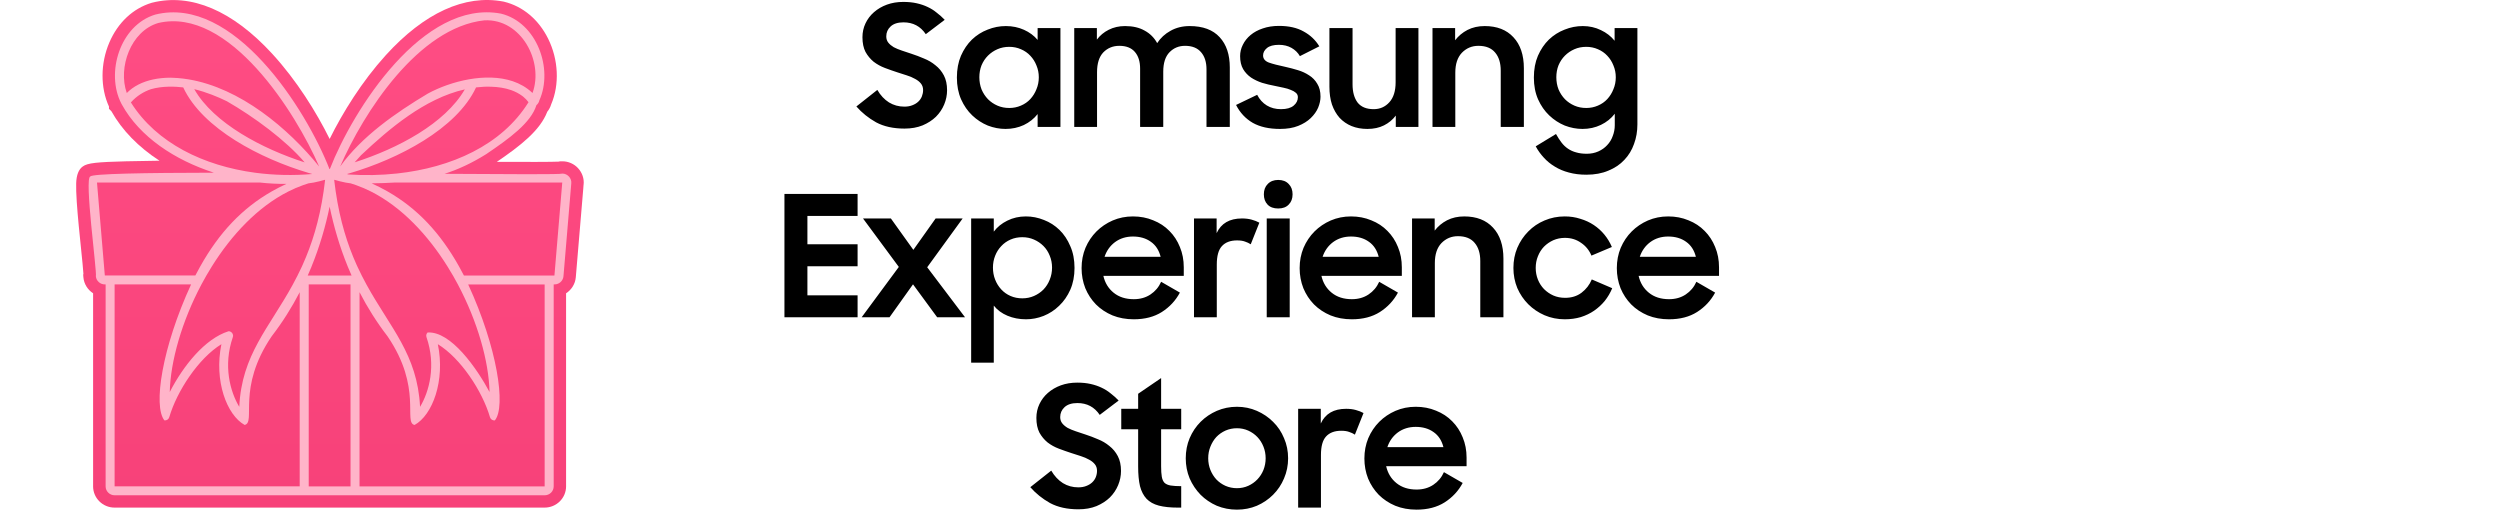
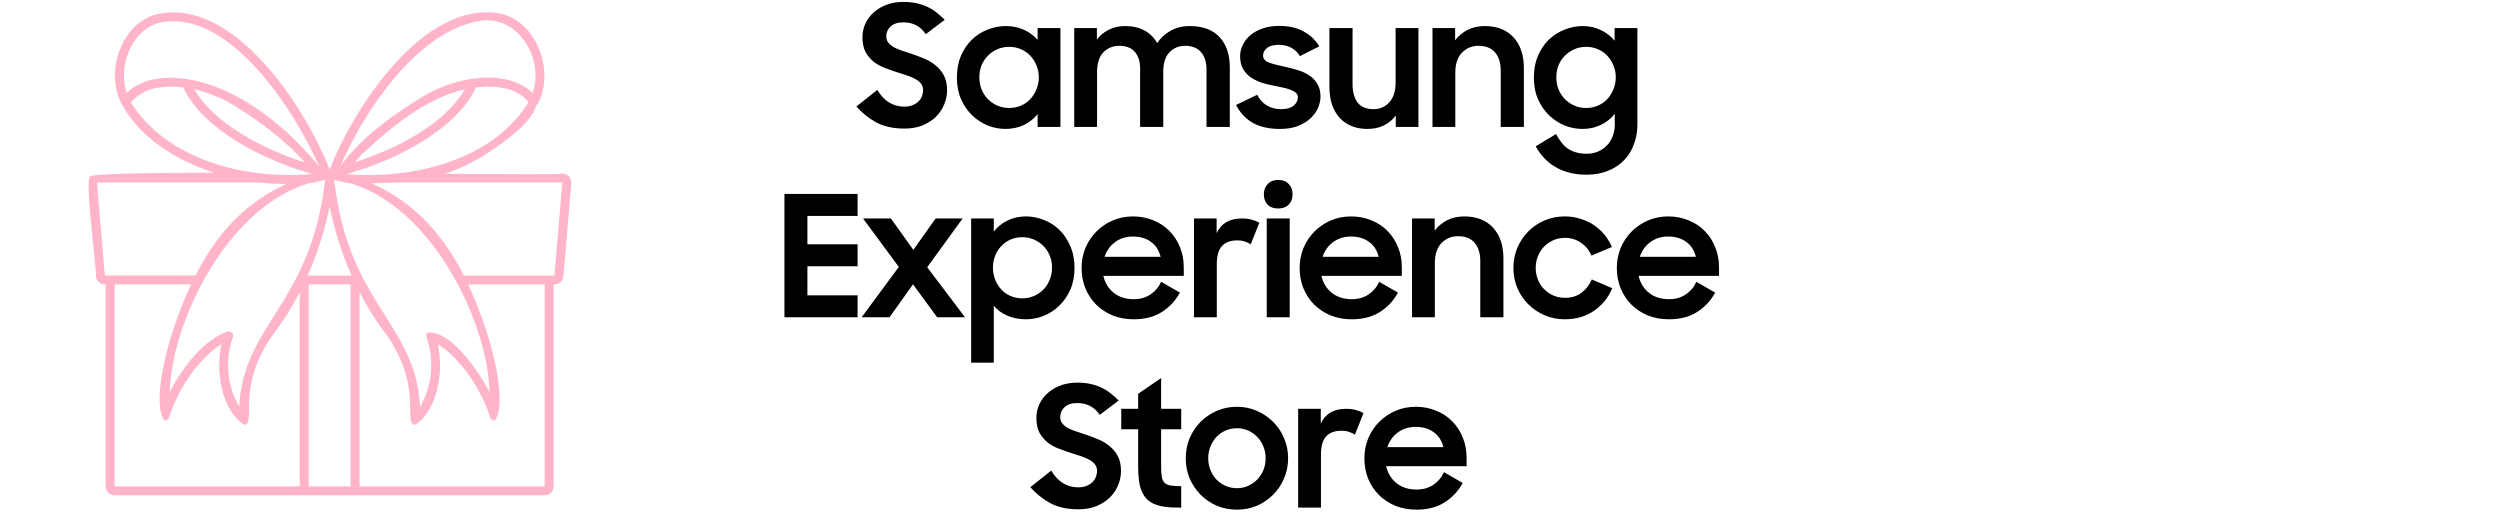
<svg xmlns="http://www.w3.org/2000/svg" width="197" height="41" viewBox="0 0 197 41" fill="none">
-   <path d="M45.554 13.255C45.233 12.908 44.785 12.711 44.322 12.711C44.312 12.711 44.3 12.711 44.289 12.711L44.1 12.715L44.054 12.735C43.516 12.764 41.41 12.763 39.152 12.753C40.999 11.491 42.553 10.295 43.126 8.803C43.265 8.634 43.371 8.435 43.432 8.224C44.1 6.672 44.011 4.698 43.194 3.051C42.442 1.533 41.204 0.497 39.708 0.132L39.658 0.122C36.632 -0.452 33.428 1.012 30.393 4.357C28.518 6.424 27.004 8.87 25.976 10.949C24.927 8.83 23.375 6.331 21.447 4.233C18.325 0.835 15.057 -0.556 11.994 0.21L11.948 0.222C10.47 0.669 9.286 1.783 8.612 3.359C7.909 5.005 7.904 6.909 8.587 8.397V8.577L8.776 8.763C9.619 10.267 10.916 11.592 12.566 12.663C11.553 12.675 10.686 12.691 9.95 12.71C7.675 12.771 6.899 12.834 6.52 13.12C6.197 13.348 6.024 13.791 6.003 14.442C5.993 14.796 6.007 15.28 6.049 15.919C6.124 17.045 6.27 18.468 6.388 19.612C6.469 20.393 6.558 21.267 6.574 21.589L6.554 21.643L6.571 21.85C6.616 22.378 6.913 22.835 7.336 23.111V38.327C7.336 39.249 8.095 39.999 9.028 39.999H42.916C43.849 39.999 44.607 39.249 44.607 38.327V23.111C45.031 22.837 45.328 22.378 45.373 21.85L45.964 14.837C45.973 14.729 45.981 14.634 45.985 14.544H45.989C46.04 14.079 45.88 13.61 45.552 13.254L45.554 13.255Z" fill="url(#paint0_linear_22596_5873)" />
  <path d="M44.31 13.681C44.142 13.752 40.243 13.732 35.029 13.696C36.099 13.354 37.17 12.86 38.308 12.15C40.132 10.915 41.839 9.682 42.27 8.287C42.383 8.198 42.472 8.054 42.502 7.908C43.617 5.434 42.31 1.765 39.474 1.074C33.359 -0.085 27.817 8.631 25.99 13.326C25.98 13.323 25.969 13.319 25.959 13.316C24.119 8.596 18.402 -0.392 12.235 1.149C9.456 1.988 8.306 5.753 9.568 8.175C9.576 8.193 9.585 8.208 9.596 8.224C11.005 10.791 13.775 12.613 16.86 13.608C11.379 13.617 7.237 13.69 7.121 13.907C6.622 13.957 7.66 21.473 7.554 21.769C7.584 22.133 7.893 22.412 8.263 22.412H8.323V38.326C8.323 38.714 8.641 39.028 9.033 39.028H42.921C43.313 39.028 43.631 38.714 43.631 38.326V22.412H43.692C44.062 22.412 44.369 22.132 44.401 21.769L45.018 14.441C45.061 14.044 44.712 13.672 44.31 13.679V13.681ZM12.466 1.813C18.046 0.494 23.338 8.927 25.149 13.121C22.71 10.115 18.936 6.931 14.844 6.252C14.564 6.206 14.284 6.171 14.001 6.149C13.819 6.134 13.637 6.125 13.454 6.122C12.957 6.122 12.492 6.169 12.063 6.261C11.212 6.445 10.505 6.804 9.991 7.33C9.99 7.326 9.988 7.323 9.987 7.319C9.285 5.326 10.295 2.454 12.466 1.813ZM38.176 1.602C41.076 1.46 42.867 4.861 41.962 7.329C41.946 7.314 41.931 7.301 41.915 7.286C41.479 6.879 40.966 6.591 40.408 6.402C38.294 5.688 35.519 6.392 33.717 7.372C31.159 8.899 28.493 10.763 26.804 13.121C28.637 8.892 32.962 2.158 38.176 1.602ZM35.694 21.712C35.827 21.944 35.957 22.178 36.081 22.414C37.628 25.326 38.519 28.468 38.576 30.89C37.574 29.024 35.539 26.089 33.696 26.2C33.597 26.295 33.561 26.438 33.607 26.568C34.384 28.808 33.816 30.877 33.1 32.059C32.895 27.915 30.735 25.818 28.874 22.415C28.75 22.188 28.627 21.953 28.505 21.713C28.39 21.485 28.277 21.252 28.166 21.011C28.14 20.954 28.114 20.897 28.087 20.839C27.391 19.286 26.797 17.443 26.453 15.089C26.419 14.86 26.389 14.624 26.36 14.387C26.351 14.313 26.342 14.241 26.334 14.165C26.635 14.249 26.933 14.33 27.233 14.387C27.368 14.412 27.503 14.433 27.637 14.449C27.789 14.494 27.938 14.546 28.087 14.599C28.476 14.738 28.858 14.902 29.23 15.09C31.655 16.314 33.711 18.512 35.271 21.012C35.417 21.244 35.557 21.479 35.693 21.714L35.694 21.712ZM23.079 22.414C21.211 25.833 19.043 27.95 18.855 32.058C18.139 30.875 17.57 28.808 18.347 26.568C18.431 26.348 18.245 26.096 18.011 26.102C16.143 26.689 14.438 28.829 13.377 30.892C13.432 28.476 14.324 25.332 15.873 22.415C15.999 22.18 16.127 21.944 16.262 21.713C16.398 21.476 16.539 21.242 16.683 21.011C18.244 18.509 20.299 16.312 22.722 15.089C23.095 14.9 23.477 14.736 23.866 14.596C24.012 14.543 24.16 14.493 24.309 14.447C24.447 14.432 24.584 14.411 24.72 14.385C25.02 14.328 25.318 14.249 25.619 14.164C25.611 14.239 25.602 14.312 25.593 14.385C25.564 14.624 25.534 14.858 25.5 15.087C25.156 17.434 24.562 19.279 23.864 20.834C23.838 20.893 23.811 20.951 23.785 21.01C23.673 21.25 23.561 21.484 23.446 21.712C23.324 21.952 23.201 22.186 23.077 22.414H23.079ZM28.447 12.234C30.67 10.14 33.466 7.757 36.628 7.042C35.062 9.743 31.35 11.701 27.946 12.791C28.108 12.6 28.279 12.41 28.447 12.234ZM24.008 12.796C20.685 11.73 16.845 9.723 15.307 7.025C16.264 7.259 17.167 7.63 17.878 7.979C19.989 9.192 22.535 11.059 24.008 12.796ZM27.448 13.745C27.412 13.734 27.378 13.723 27.343 13.713C27.42 13.691 27.499 13.668 27.577 13.645C31.335 12.538 35.98 10.176 37.513 6.888C37.71 6.864 37.91 6.847 38.11 6.838C38.126 6.838 38.141 6.836 38.156 6.835C38.201 6.834 38.245 6.831 38.29 6.831C38.32 6.831 38.35 6.83 38.38 6.83C38.41 6.83 38.44 6.83 38.471 6.83C38.551 6.83 38.631 6.831 38.711 6.834C39.224 6.849 39.782 6.923 40.3 7.108C40.605 7.22 40.891 7.368 41.136 7.548C41.154 7.56 41.17 7.573 41.188 7.586C41.203 7.599 41.219 7.611 41.235 7.624C41.385 7.748 41.525 7.89 41.648 8.053C39.532 11.463 35.526 13.21 31.305 13.67C30.022 13.81 28.721 13.833 27.446 13.747L27.448 13.745ZM11.896 7.027C12.813 6.764 13.811 6.812 14.438 6.887C15.961 10.156 20.563 12.511 24.31 13.625C24.41 13.655 24.511 13.685 24.609 13.712C23.119 13.841 21.589 13.81 20.095 13.61C16.089 13.07 12.341 11.301 10.313 8.07C10.773 7.559 11.314 7.226 11.896 7.027ZM24.547 21.008C25.208 19.389 25.663 17.785 25.976 16.282C26.287 17.783 26.742 19.386 27.404 21.008C27.5 21.242 27.599 21.476 27.704 21.71H24.25C24.354 21.476 24.454 21.241 24.55 21.008H24.547ZM8.26 21.71L7.643 14.383H20.473C21.18 14.462 21.882 14.498 22.569 14.49C22.169 14.674 21.783 14.873 21.41 15.085C19.081 16.415 17.269 18.328 15.771 21.007C15.643 21.236 15.517 21.47 15.393 21.709H8.26V21.71ZM9.031 38.326V22.412H15.058C12.77 27.374 12.05 32.018 12.957 33.127C13.13 33.147 13.291 33.039 13.338 32.875C13.94 30.816 15.651 28.22 17.447 27.122C16.852 30.01 17.878 32.716 19.279 33.486C20.198 33.277 18.625 30.608 21.406 26.504C22.277 25.373 23.006 24.203 23.616 23.025V38.325H9.032L9.031 38.326ZM24.327 38.326V22.412H27.622V38.326H24.327ZM42.918 38.326H28.332V23.026C28.941 24.204 29.669 25.374 30.542 26.506C33.31 30.572 31.76 33.312 32.669 33.487C34.072 32.718 35.097 30.012 34.502 27.123C36.297 28.221 38.01 30.817 38.611 32.877C38.66 33.041 38.821 33.148 38.993 33.129C39.898 32.053 39.175 27.348 36.892 22.414H42.918V38.327V38.326ZM43.689 21.71H36.556C36.433 21.47 36.306 21.236 36.179 21.008C34.681 18.33 32.871 16.416 30.541 15.086C30.138 14.856 29.72 14.643 29.285 14.447C29.916 14.44 30.521 14.421 31.102 14.384H44.306L43.689 21.712V21.71Z" fill="#FFB4C9" />
  <path d="M71.275 10.133C70.397 10.133 69.652 9.969 69.039 9.641C68.436 9.303 67.917 8.886 67.482 8.39L69.133 7.085C69.381 7.511 69.687 7.839 70.051 8.07C70.415 8.292 70.819 8.403 71.262 8.403C71.502 8.403 71.71 8.367 71.888 8.296C72.074 8.225 72.229 8.132 72.353 8.017C72.487 7.893 72.584 7.751 72.646 7.591C72.708 7.431 72.74 7.267 72.74 7.099C72.74 6.894 72.682 6.721 72.566 6.579C72.451 6.437 72.3 6.318 72.114 6.22C71.928 6.114 71.71 6.02 71.462 5.941C71.222 5.861 70.974 5.781 70.716 5.701C70.388 5.595 70.06 5.479 69.731 5.355C69.403 5.231 69.106 5.067 68.84 4.863C68.582 4.65 68.37 4.392 68.201 4.091C68.041 3.78 67.961 3.394 67.961 2.933C67.961 2.542 68.041 2.178 68.201 1.841C68.361 1.504 68.582 1.211 68.866 0.963C69.159 0.706 69.501 0.506 69.891 0.364C70.282 0.222 70.712 0.151 71.182 0.151C71.573 0.151 71.923 0.186 72.234 0.257C72.553 0.328 72.841 0.426 73.099 0.55C73.365 0.674 73.605 0.825 73.817 1.003C74.039 1.171 74.248 1.358 74.443 1.562L72.952 2.693C72.535 2.072 71.95 1.761 71.196 1.761C70.752 1.761 70.415 1.868 70.184 2.081C69.953 2.294 69.838 2.556 69.838 2.866C69.838 3.061 69.891 3.225 69.998 3.359C70.104 3.492 70.246 3.611 70.424 3.718C70.61 3.816 70.823 3.904 71.062 3.984C71.302 4.064 71.555 4.148 71.821 4.237C72.149 4.343 72.478 4.468 72.806 4.61C73.143 4.743 73.445 4.92 73.711 5.142C73.986 5.355 74.208 5.621 74.376 5.941C74.545 6.26 74.629 6.65 74.629 7.112C74.629 7.493 74.554 7.866 74.403 8.23C74.252 8.594 74.035 8.917 73.751 9.201C73.467 9.476 73.117 9.703 72.7 9.88C72.282 10.049 71.808 10.133 71.275 10.133ZM79.236 10.16C78.766 10.16 78.3 10.071 77.839 9.894C77.386 9.707 76.978 9.441 76.614 9.095C76.25 8.749 75.958 8.327 75.736 7.831C75.514 7.325 75.403 6.752 75.403 6.114C75.403 5.466 75.51 4.894 75.722 4.397C75.944 3.891 76.233 3.465 76.588 3.119C76.951 2.773 77.364 2.511 77.825 2.334C78.287 2.147 78.766 2.054 79.263 2.054C79.777 2.054 80.252 2.152 80.687 2.347C81.122 2.542 81.481 2.808 81.765 3.146V2.214H83.562V10H81.765V8.988C81.481 9.352 81.117 9.641 80.674 9.854C80.23 10.058 79.751 10.16 79.236 10.16ZM79.529 8.509C79.857 8.509 80.163 8.447 80.447 8.323C80.74 8.199 80.989 8.026 81.193 7.804C81.397 7.582 81.556 7.325 81.672 7.032C81.796 6.739 81.858 6.424 81.858 6.087C81.858 5.759 81.796 5.448 81.672 5.155C81.556 4.863 81.397 4.61 81.193 4.397C80.989 4.175 80.74 4.002 80.447 3.878C80.163 3.753 79.857 3.691 79.529 3.691C79.192 3.691 78.881 3.753 78.597 3.878C78.313 4.002 78.065 4.17 77.852 4.383C77.639 4.596 77.47 4.849 77.346 5.142C77.231 5.435 77.173 5.75 77.173 6.087C77.173 6.424 77.231 6.744 77.346 7.045C77.47 7.338 77.639 7.595 77.852 7.817C78.065 8.03 78.313 8.199 78.597 8.323C78.881 8.447 79.192 8.509 79.529 8.509ZM84.65 2.214H86.434V3.119C86.682 2.791 86.993 2.533 87.365 2.347C87.747 2.152 88.177 2.054 88.656 2.054C89.269 2.054 89.783 2.174 90.2 2.414C90.626 2.644 90.954 2.973 91.185 3.398C91.451 2.99 91.802 2.666 92.237 2.427C92.68 2.178 93.182 2.054 93.741 2.054C94.788 2.054 95.577 2.347 96.11 2.933C96.642 3.509 96.908 4.304 96.908 5.315V10H95.072V5.461C95.072 4.894 94.93 4.445 94.646 4.117C94.362 3.78 93.94 3.611 93.381 3.611C92.893 3.611 92.485 3.78 92.157 4.117C91.829 4.454 91.664 4.965 91.664 5.648V10H89.841V5.408C89.841 4.849 89.703 4.41 89.428 4.091C89.153 3.771 88.745 3.611 88.204 3.611C87.698 3.611 87.277 3.784 86.939 4.13C86.611 4.477 86.447 4.996 86.447 5.688V10H84.65V2.214ZM100.862 10.16C100.001 10.16 99.287 10 98.719 9.681C98.151 9.352 97.712 8.882 97.401 8.27L99.065 7.471C99.251 7.835 99.504 8.114 99.824 8.31C100.143 8.505 100.516 8.602 100.942 8.602C101.385 8.602 101.718 8.509 101.94 8.323C102.162 8.137 102.273 7.915 102.273 7.658C102.273 7.516 102.219 7.4 102.113 7.311C102.015 7.223 101.882 7.147 101.714 7.085C101.554 7.014 101.363 6.957 101.141 6.912C100.92 6.868 100.689 6.819 100.449 6.766C100.112 6.704 99.779 6.624 99.451 6.526C99.132 6.42 98.843 6.282 98.586 6.114C98.329 5.936 98.12 5.714 97.96 5.448C97.801 5.173 97.721 4.831 97.721 4.423C97.721 4.113 97.792 3.816 97.934 3.532C98.076 3.239 98.28 2.981 98.546 2.76C98.812 2.538 99.132 2.365 99.504 2.241C99.886 2.107 100.312 2.041 100.782 2.041C101.563 2.041 102.211 2.187 102.725 2.48C103.249 2.764 103.661 3.154 103.963 3.651L102.432 4.423C102.273 4.148 102.051 3.931 101.767 3.771C101.483 3.611 101.155 3.532 100.782 3.532C100.356 3.532 100.041 3.616 99.837 3.784C99.633 3.953 99.531 4.148 99.531 4.37C99.531 4.627 99.682 4.814 99.983 4.929C100.285 5.036 100.729 5.151 101.314 5.275C101.634 5.346 101.953 5.43 102.273 5.528C102.601 5.626 102.898 5.763 103.164 5.941C103.431 6.109 103.644 6.331 103.803 6.606C103.972 6.872 104.056 7.209 104.056 7.618C104.056 7.893 103.994 8.181 103.87 8.483C103.746 8.776 103.55 9.051 103.284 9.308C103.027 9.556 102.699 9.76 102.299 9.92C101.9 10.08 101.421 10.16 100.862 10.16ZM111.772 10H109.988V9.108C109.74 9.437 109.429 9.694 109.056 9.88C108.684 10.066 108.249 10.16 107.752 10.16C107.291 10.16 106.874 10.084 106.501 9.933C106.137 9.783 105.822 9.565 105.556 9.281C105.299 8.988 105.099 8.638 104.957 8.23C104.824 7.822 104.758 7.356 104.758 6.832V2.214H106.581V6.646C106.581 7.249 106.714 7.729 106.98 8.083C107.255 8.429 107.677 8.602 108.245 8.602C108.741 8.602 109.154 8.421 109.482 8.057C109.811 7.693 109.975 7.17 109.975 6.486V2.214H111.772V10ZM112.881 2.214H114.664V3.172C114.922 2.835 115.246 2.564 115.636 2.36C116.035 2.156 116.488 2.054 116.994 2.054C117.961 2.054 118.715 2.347 119.256 2.933C119.806 3.518 120.081 4.335 120.081 5.382V10H118.258V5.568C118.258 4.965 118.112 4.49 117.819 4.144C117.526 3.789 117.087 3.611 116.501 3.611C115.987 3.611 115.552 3.793 115.197 4.157C114.851 4.521 114.678 5.044 114.678 5.728V10H112.881V2.214ZM127.244 8.962C126.96 9.335 126.596 9.627 126.152 9.84C125.709 10.053 125.225 10.16 124.702 10.16C124.231 10.16 123.766 10.071 123.304 9.894C122.852 9.707 122.444 9.441 122.08 9.095C121.716 8.749 121.423 8.327 121.201 7.831C120.979 7.325 120.869 6.752 120.869 6.114C120.869 5.466 120.975 4.894 121.188 4.397C121.41 3.891 121.698 3.465 122.053 3.119C122.417 2.773 122.83 2.511 123.291 2.334C123.752 2.147 124.231 2.054 124.728 2.054C125.243 2.054 125.718 2.161 126.152 2.374C126.587 2.578 126.947 2.857 127.231 3.212V2.214H129.027V9.8C129.027 10.351 128.939 10.865 128.761 11.344C128.593 11.823 128.34 12.24 128.002 12.595C127.665 12.959 127.244 13.243 126.738 13.447C126.241 13.66 125.664 13.767 125.008 13.767C124.502 13.767 124.041 13.709 123.624 13.594C123.215 13.487 122.847 13.332 122.519 13.128C122.191 12.932 121.902 12.697 121.654 12.422C121.405 12.156 121.192 11.859 121.015 11.531L122.612 10.559C122.754 10.816 122.901 11.043 123.051 11.238C123.202 11.433 123.371 11.593 123.557 11.717C123.752 11.85 123.97 11.948 124.209 12.01C124.449 12.081 124.724 12.116 125.034 12.116C125.372 12.116 125.678 12.054 125.953 11.93C126.228 11.806 126.459 11.642 126.645 11.437C126.84 11.233 126.987 10.994 127.084 10.719C127.191 10.444 127.244 10.16 127.244 9.867V8.962ZM124.995 8.509C125.323 8.509 125.629 8.447 125.913 8.323C126.206 8.199 126.454 8.026 126.658 7.804C126.862 7.582 127.022 7.325 127.137 7.032C127.262 6.739 127.324 6.424 127.324 6.087C127.324 5.759 127.262 5.448 127.137 5.155C127.022 4.863 126.862 4.61 126.658 4.397C126.454 4.175 126.206 4.002 125.913 3.878C125.629 3.753 125.323 3.691 124.995 3.691C124.657 3.691 124.347 3.753 124.063 3.878C123.779 4.002 123.53 4.17 123.318 4.383C123.105 4.596 122.936 4.849 122.812 5.142C122.696 5.435 122.639 5.75 122.639 6.087C122.639 6.424 122.696 6.744 122.812 7.045C122.936 7.338 123.105 7.595 123.318 7.817C123.53 8.03 123.779 8.199 124.063 8.323C124.347 8.447 124.657 8.509 124.995 8.509ZM61.814 15.284H67.578V17.014H63.624V19.25H67.578V20.98H63.624V23.27H67.578V25H61.814V15.284ZM70.827 21.034L68.005 17.214H70.201L71.972 19.689L73.728 17.214H75.858L73.063 21.06L76.044 25H73.848L71.945 22.405L70.095 25H67.899L70.827 21.034ZM80.852 25.16C80.32 25.16 79.832 25.067 79.388 24.88C78.945 24.694 78.585 24.428 78.31 24.082V28.58H76.527V17.214H78.31V18.252C78.585 17.888 78.94 17.6 79.375 17.387C79.819 17.165 80.307 17.054 80.839 17.054C81.327 17.054 81.802 17.147 82.263 17.334C82.725 17.511 83.133 17.773 83.488 18.119C83.843 18.465 84.126 18.891 84.339 19.397C84.561 19.894 84.672 20.466 84.672 21.114C84.672 21.753 84.561 22.325 84.339 22.831C84.118 23.327 83.825 23.749 83.461 24.095C83.106 24.441 82.698 24.707 82.237 24.893C81.784 25.071 81.323 25.16 80.852 25.16ZM80.559 23.509C80.888 23.509 81.194 23.447 81.478 23.323C81.762 23.199 82.01 23.03 82.223 22.817C82.436 22.595 82.6 22.338 82.716 22.045C82.84 21.744 82.902 21.424 82.902 21.087C82.902 20.75 82.84 20.435 82.716 20.142C82.6 19.849 82.436 19.596 82.223 19.383C82.01 19.17 81.762 19.002 81.478 18.878C81.194 18.753 80.888 18.691 80.559 18.691C80.222 18.691 79.912 18.753 79.628 18.878C79.344 19.002 79.1 19.175 78.896 19.397C78.692 19.61 78.532 19.863 78.417 20.155C78.301 20.448 78.244 20.759 78.244 21.087C78.244 21.424 78.301 21.739 78.417 22.032C78.532 22.325 78.692 22.582 78.896 22.804C79.1 23.026 79.344 23.199 79.628 23.323C79.912 23.447 80.222 23.509 80.559 23.509ZM89.342 25.16C88.73 25.16 88.171 25.058 87.665 24.854C87.159 24.641 86.724 24.352 86.361 23.988C86.006 23.625 85.726 23.199 85.522 22.711C85.327 22.214 85.229 21.686 85.229 21.127C85.229 20.559 85.331 20.027 85.535 19.53C85.748 19.033 86.037 18.603 86.4 18.239C86.764 17.875 87.19 17.587 87.678 17.374C88.175 17.161 88.707 17.054 89.275 17.054C89.852 17.054 90.384 17.156 90.872 17.36C91.369 17.555 91.795 17.835 92.15 18.199C92.505 18.554 92.78 18.975 92.975 19.463C93.179 19.951 93.281 20.484 93.281 21.06V21.739H86.946C87.07 22.289 87.341 22.733 87.758 23.07C88.175 23.407 88.703 23.576 89.342 23.576C89.848 23.576 90.287 23.452 90.659 23.203C91.032 22.955 91.312 22.622 91.498 22.205L92.975 23.057C92.638 23.687 92.163 24.197 91.551 24.587C90.948 24.969 90.211 25.16 89.342 25.16ZM89.275 18.638C88.734 18.638 88.264 18.785 87.865 19.077C87.474 19.37 87.199 19.756 87.039 20.235H91.458C91.325 19.712 91.068 19.317 90.686 19.051C90.305 18.776 89.834 18.638 89.275 18.638ZM94.087 17.214H95.87V18.372C96.225 17.6 96.89 17.214 97.866 17.214C98.15 17.214 98.403 17.245 98.625 17.307C98.856 17.369 99.06 17.449 99.237 17.547L98.558 19.25C98.425 19.162 98.275 19.091 98.106 19.037C97.946 18.975 97.738 18.944 97.48 18.944C96.957 18.944 96.558 19.095 96.283 19.397C96.016 19.689 95.883 20.173 95.883 20.847V25H94.087V17.214ZM99.818 17.214H101.629V25H99.818V17.214ZM99.592 15.311C99.592 14.973 99.694 14.703 99.898 14.499C100.102 14.286 100.377 14.179 100.723 14.179C101.078 14.179 101.353 14.286 101.549 14.499C101.753 14.703 101.855 14.973 101.855 15.311C101.855 15.648 101.753 15.918 101.549 16.122C101.353 16.327 101.078 16.429 100.723 16.429C100.36 16.429 100.08 16.327 99.885 16.122C99.69 15.918 99.592 15.648 99.592 15.311ZM106.525 25.16C105.912 25.16 105.353 25.058 104.848 24.854C104.342 24.641 103.907 24.352 103.543 23.988C103.188 23.625 102.909 23.199 102.705 22.711C102.51 22.214 102.412 21.686 102.412 21.127C102.412 20.559 102.514 20.027 102.718 19.53C102.931 19.033 103.219 18.603 103.583 18.239C103.947 17.875 104.373 17.587 104.861 17.374C105.358 17.161 105.89 17.054 106.458 17.054C107.035 17.054 107.567 17.156 108.055 17.36C108.552 17.555 108.978 17.835 109.333 18.199C109.688 18.554 109.963 18.975 110.158 19.463C110.362 19.951 110.464 20.484 110.464 21.06V21.739H104.129C104.253 22.289 104.524 22.733 104.941 23.07C105.358 23.407 105.886 23.576 106.525 23.576C107.03 23.576 107.47 23.452 107.842 23.203C108.215 22.955 108.494 22.622 108.681 22.205L110.158 23.057C109.821 23.687 109.346 24.197 108.734 24.587C108.131 24.969 107.394 25.16 106.525 25.16ZM106.458 18.638C105.917 18.638 105.447 18.785 105.047 19.077C104.657 19.37 104.382 19.756 104.222 20.235H108.641C108.508 19.712 108.25 19.317 107.869 19.051C107.487 18.776 107.017 18.638 106.458 18.638ZM111.269 17.214H113.053V18.172C113.31 17.835 113.634 17.564 114.024 17.36C114.424 17.156 114.876 17.054 115.382 17.054C116.349 17.054 117.103 17.347 117.645 17.933C118.195 18.518 118.47 19.335 118.47 20.382V25H116.646V20.568C116.646 19.965 116.5 19.49 116.207 19.144C115.914 18.789 115.475 18.611 114.889 18.611C114.375 18.611 113.94 18.793 113.585 19.157C113.239 19.521 113.066 20.044 113.066 20.728V25H111.269V17.214ZM123.303 25.16C122.735 25.16 122.203 25.053 121.706 24.84C121.218 24.627 120.792 24.339 120.428 23.975C120.064 23.611 119.776 23.186 119.563 22.698C119.359 22.201 119.257 21.673 119.257 21.114C119.257 20.546 119.359 20.018 119.563 19.53C119.776 19.033 120.064 18.603 120.428 18.239C120.792 17.866 121.218 17.578 121.706 17.374C122.203 17.161 122.735 17.054 123.303 17.054C123.738 17.054 124.146 17.116 124.527 17.241C124.918 17.356 125.273 17.52 125.592 17.733C125.912 17.946 126.191 18.199 126.431 18.492C126.67 18.785 126.865 19.108 127.016 19.463L125.406 20.142C125.228 19.716 124.953 19.379 124.581 19.131C124.217 18.873 123.795 18.744 123.316 18.744C122.988 18.744 122.682 18.807 122.398 18.931C122.123 19.055 121.879 19.224 121.666 19.437C121.462 19.65 121.302 19.902 121.187 20.195C121.071 20.479 121.014 20.785 121.014 21.114C121.014 21.433 121.071 21.739 121.187 22.032C121.302 22.316 121.462 22.564 121.666 22.777C121.879 22.99 122.123 23.159 122.398 23.283C122.682 23.407 122.992 23.469 123.33 23.469C123.835 23.469 124.266 23.336 124.621 23.07C124.984 22.795 125.255 22.445 125.433 22.019L127.043 22.711C126.892 23.075 126.697 23.407 126.457 23.709C126.218 24.002 125.938 24.259 125.619 24.481C125.308 24.694 124.958 24.863 124.567 24.987C124.177 25.102 123.756 25.16 123.303 25.16ZM131.519 25.16C130.907 25.16 130.348 25.058 129.842 24.854C129.336 24.641 128.901 24.352 128.538 23.988C128.183 23.625 127.903 23.199 127.699 22.711C127.504 22.214 127.406 21.686 127.406 21.127C127.406 20.559 127.508 20.027 127.712 19.53C127.925 19.033 128.214 18.603 128.578 18.239C128.941 17.875 129.367 17.587 129.855 17.374C130.352 17.161 130.885 17.054 131.452 17.054C132.029 17.054 132.562 17.156 133.05 17.36C133.547 17.555 133.972 17.835 134.327 18.199C134.682 18.554 134.957 18.975 135.153 19.463C135.357 19.951 135.459 20.484 135.459 21.06V21.739H129.123C129.248 22.289 129.518 22.733 129.935 23.07C130.352 23.407 130.88 23.576 131.519 23.576C132.025 23.576 132.464 23.452 132.837 23.203C133.209 22.955 133.489 22.622 133.675 22.205L135.153 23.057C134.815 23.687 134.341 24.197 133.728 24.587C133.125 24.969 132.389 25.16 131.519 25.16ZM131.452 18.638C130.911 18.638 130.441 18.785 130.042 19.077C129.651 19.37 129.376 19.756 129.216 20.235H133.635C133.502 19.712 133.245 19.317 132.863 19.051C132.482 18.776 132.011 18.638 131.452 18.638ZM84.981 40.133C84.103 40.133 83.358 39.969 82.745 39.641C82.142 39.303 81.623 38.886 81.188 38.389L82.838 37.085C83.087 37.511 83.393 37.839 83.757 38.07C84.121 38.292 84.524 38.403 84.968 38.403C85.208 38.403 85.416 38.367 85.594 38.296C85.78 38.225 85.935 38.132 86.059 38.017C86.192 37.893 86.29 37.751 86.352 37.591C86.414 37.431 86.445 37.267 86.445 37.099C86.445 36.894 86.388 36.721 86.272 36.58C86.157 36.438 86.006 36.318 85.82 36.22C85.633 36.114 85.416 36.02 85.168 35.941C84.928 35.861 84.68 35.781 84.422 35.701C84.094 35.594 83.766 35.479 83.438 35.355C83.109 35.231 82.812 35.067 82.546 34.862C82.288 34.65 82.076 34.392 81.907 34.091C81.747 33.78 81.667 33.394 81.667 32.933C81.667 32.542 81.747 32.178 81.907 31.841C82.067 31.504 82.288 31.211 82.572 30.963C82.865 30.706 83.207 30.506 83.597 30.364C83.988 30.222 84.418 30.151 84.888 30.151C85.279 30.151 85.629 30.186 85.94 30.257C86.259 30.328 86.547 30.426 86.805 30.55C87.071 30.674 87.311 30.825 87.523 31.003C87.745 31.171 87.954 31.358 88.149 31.562L86.658 32.693C86.241 32.072 85.656 31.761 84.901 31.761C84.458 31.761 84.121 31.868 83.89 32.081C83.659 32.294 83.544 32.556 83.544 32.866C83.544 33.061 83.597 33.225 83.704 33.358C83.81 33.492 83.952 33.611 84.13 33.718C84.316 33.816 84.529 33.904 84.768 33.984C85.008 34.064 85.261 34.148 85.527 34.237C85.855 34.343 86.184 34.468 86.512 34.61C86.849 34.743 87.151 34.92 87.417 35.142C87.692 35.355 87.914 35.621 88.082 35.941C88.251 36.26 88.335 36.65 88.335 37.112C88.335 37.493 88.26 37.866 88.109 38.23C87.958 38.594 87.741 38.917 87.457 39.201C87.173 39.477 86.823 39.703 86.406 39.88C85.989 40.049 85.514 40.133 84.981 40.133ZM88.355 32.214H89.686V31.029L91.496 29.792V32.214H93.079V33.824H91.496V36.739C91.496 37.076 91.513 37.351 91.549 37.564C91.584 37.768 91.655 37.928 91.762 38.044C91.877 38.15 92.037 38.221 92.241 38.257C92.454 38.292 92.733 38.31 93.079 38.31V40H92.826C92.223 40 91.717 39.947 91.309 39.84C90.91 39.734 90.591 39.556 90.351 39.308C90.111 39.051 89.938 38.718 89.832 38.31C89.734 37.893 89.686 37.374 89.686 36.752V33.824H88.355V32.214ZM97.47 40.16C96.911 40.16 96.383 40.058 95.886 39.854C95.398 39.641 94.972 39.352 94.608 38.989C94.245 38.616 93.956 38.185 93.743 37.697C93.539 37.201 93.437 36.673 93.437 36.114C93.437 35.546 93.539 35.018 93.743 34.53C93.956 34.033 94.245 33.603 94.608 33.239C94.972 32.875 95.398 32.587 95.886 32.374C96.383 32.161 96.911 32.054 97.47 32.054C98.029 32.054 98.552 32.161 99.04 32.374C99.528 32.587 99.954 32.875 100.318 33.239C100.691 33.603 100.979 34.033 101.183 34.53C101.396 35.018 101.503 35.546 101.503 36.114C101.503 36.673 101.396 37.201 101.183 37.697C100.979 38.185 100.691 38.616 100.318 38.989C99.954 39.352 99.528 39.641 99.04 39.854C98.552 40.058 98.029 40.16 97.47 40.16ZM97.47 38.469C97.789 38.469 98.087 38.407 98.362 38.283C98.637 38.159 98.876 37.99 99.08 37.777C99.284 37.564 99.444 37.316 99.56 37.032C99.675 36.739 99.733 36.433 99.733 36.114C99.733 35.785 99.675 35.479 99.56 35.195C99.444 34.903 99.284 34.65 99.08 34.437C98.876 34.224 98.637 34.055 98.362 33.931C98.087 33.807 97.789 33.745 97.47 33.745C97.15 33.745 96.849 33.807 96.565 33.931C96.29 34.055 96.05 34.224 95.846 34.437C95.651 34.65 95.496 34.903 95.38 35.195C95.265 35.479 95.207 35.785 95.207 36.114C95.207 36.433 95.265 36.739 95.38 37.032C95.496 37.316 95.651 37.564 95.846 37.777C96.05 37.99 96.29 38.159 96.565 38.283C96.849 38.407 97.15 38.469 97.47 38.469ZM102.294 32.214H104.078V33.372C104.433 32.6 105.098 32.214 106.074 32.214C106.358 32.214 106.611 32.245 106.833 32.307C107.064 32.369 107.268 32.449 107.445 32.547L106.766 34.25C106.633 34.162 106.483 34.091 106.314 34.037C106.154 33.975 105.946 33.944 105.688 33.944C105.165 33.944 104.766 34.095 104.491 34.397C104.224 34.69 104.091 35.173 104.091 35.847V40H102.294V32.214ZM111.626 40.16C111.014 40.16 110.455 40.058 109.949 39.854C109.443 39.641 109.009 39.352 108.645 38.989C108.29 38.625 108.01 38.199 107.806 37.711C107.611 37.214 107.514 36.686 107.514 36.127C107.514 35.559 107.616 35.027 107.82 34.53C108.033 34.033 108.321 33.603 108.685 33.239C109.049 32.875 109.475 32.587 109.963 32.374C110.459 32.161 110.992 32.054 111.56 32.054C112.136 32.054 112.669 32.156 113.157 32.36C113.654 32.556 114.08 32.835 114.435 33.199C114.789 33.554 115.065 33.975 115.26 34.463C115.464 34.951 115.566 35.484 115.566 36.06V36.739H109.23C109.355 37.289 109.625 37.733 110.042 38.07C110.459 38.407 110.987 38.576 111.626 38.576C112.132 38.576 112.571 38.452 112.944 38.203C113.317 37.955 113.596 37.622 113.782 37.205L115.26 38.057C114.923 38.687 114.448 39.197 113.836 39.587C113.232 39.969 112.496 40.16 111.626 40.16ZM111.56 33.638C111.018 33.638 110.548 33.785 110.149 34.077C109.758 34.37 109.483 34.756 109.324 35.235H113.742C113.609 34.712 113.352 34.317 112.97 34.051C112.589 33.776 112.119 33.638 111.56 33.638Z" fill="black" />
  <defs>
    <linearGradient id="paint0_linear_22596_5873" x1="25.999" y1="0" x2="25.999" y2="39.999" gradientUnits="userSpaceOnUse">
      <stop stop-color="#FF4D84" />
      <stop offset="1" stop-color="#F74179" />
    </linearGradient>
  </defs>
</svg>